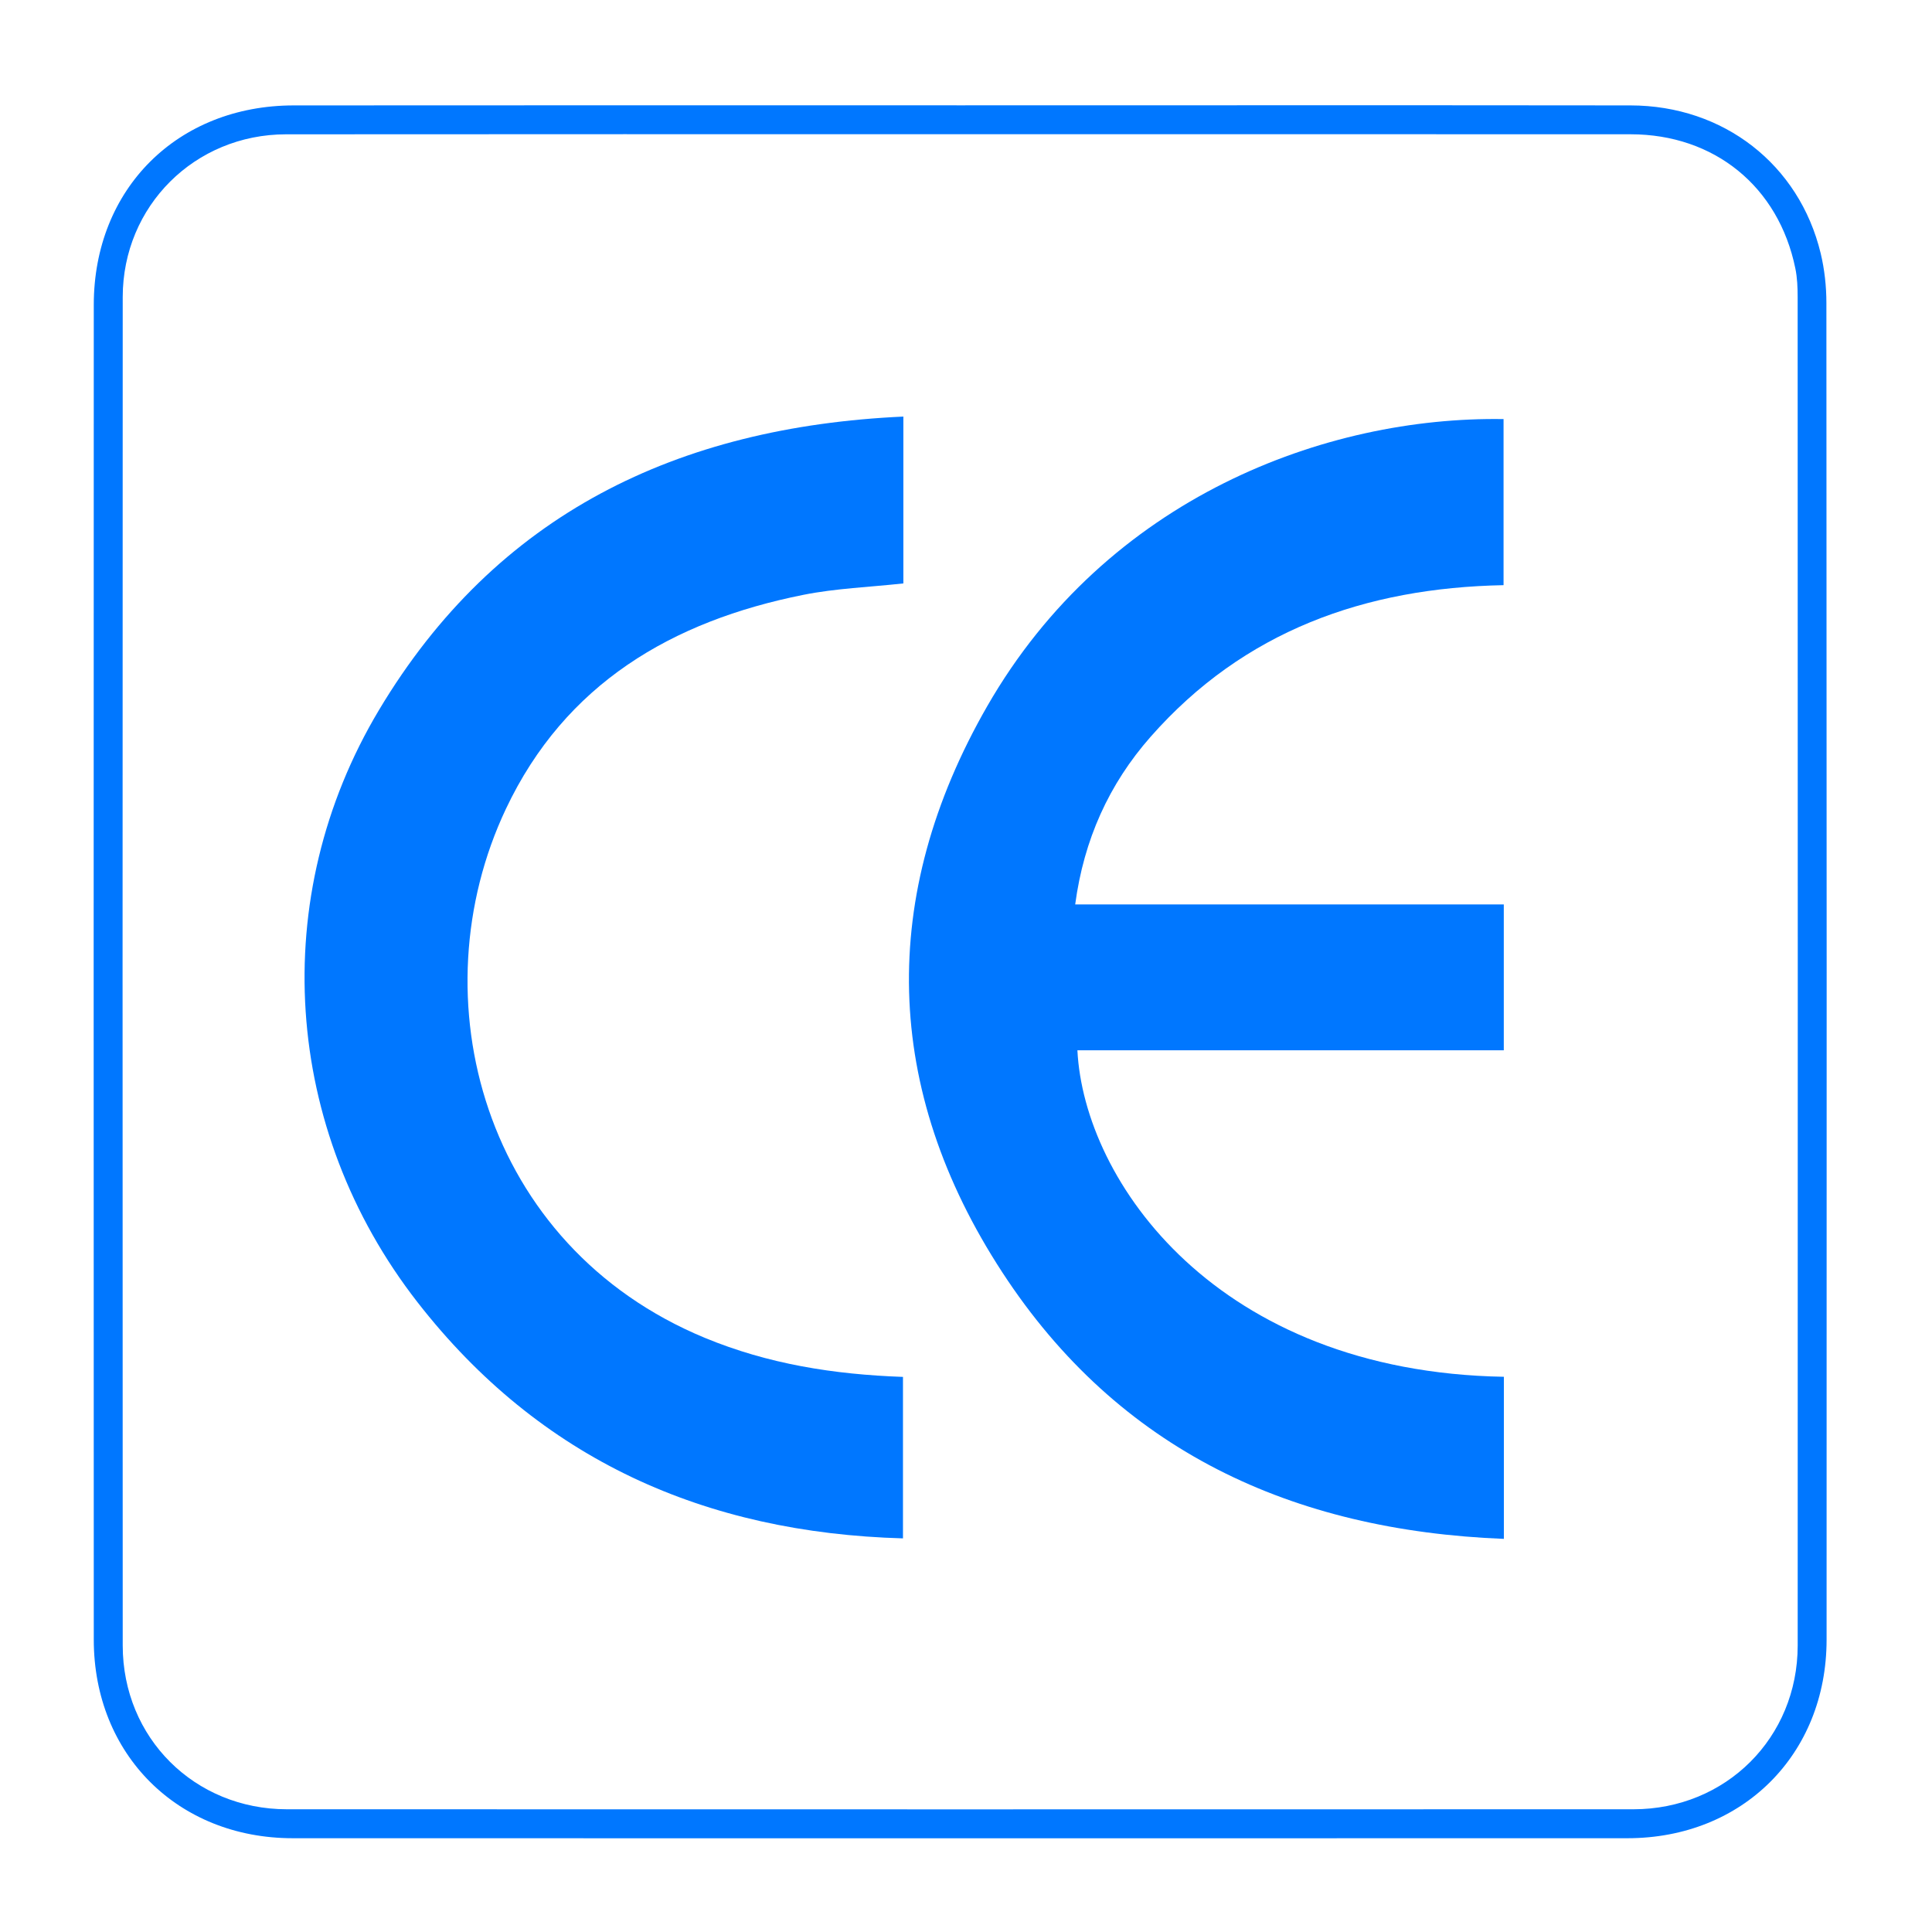
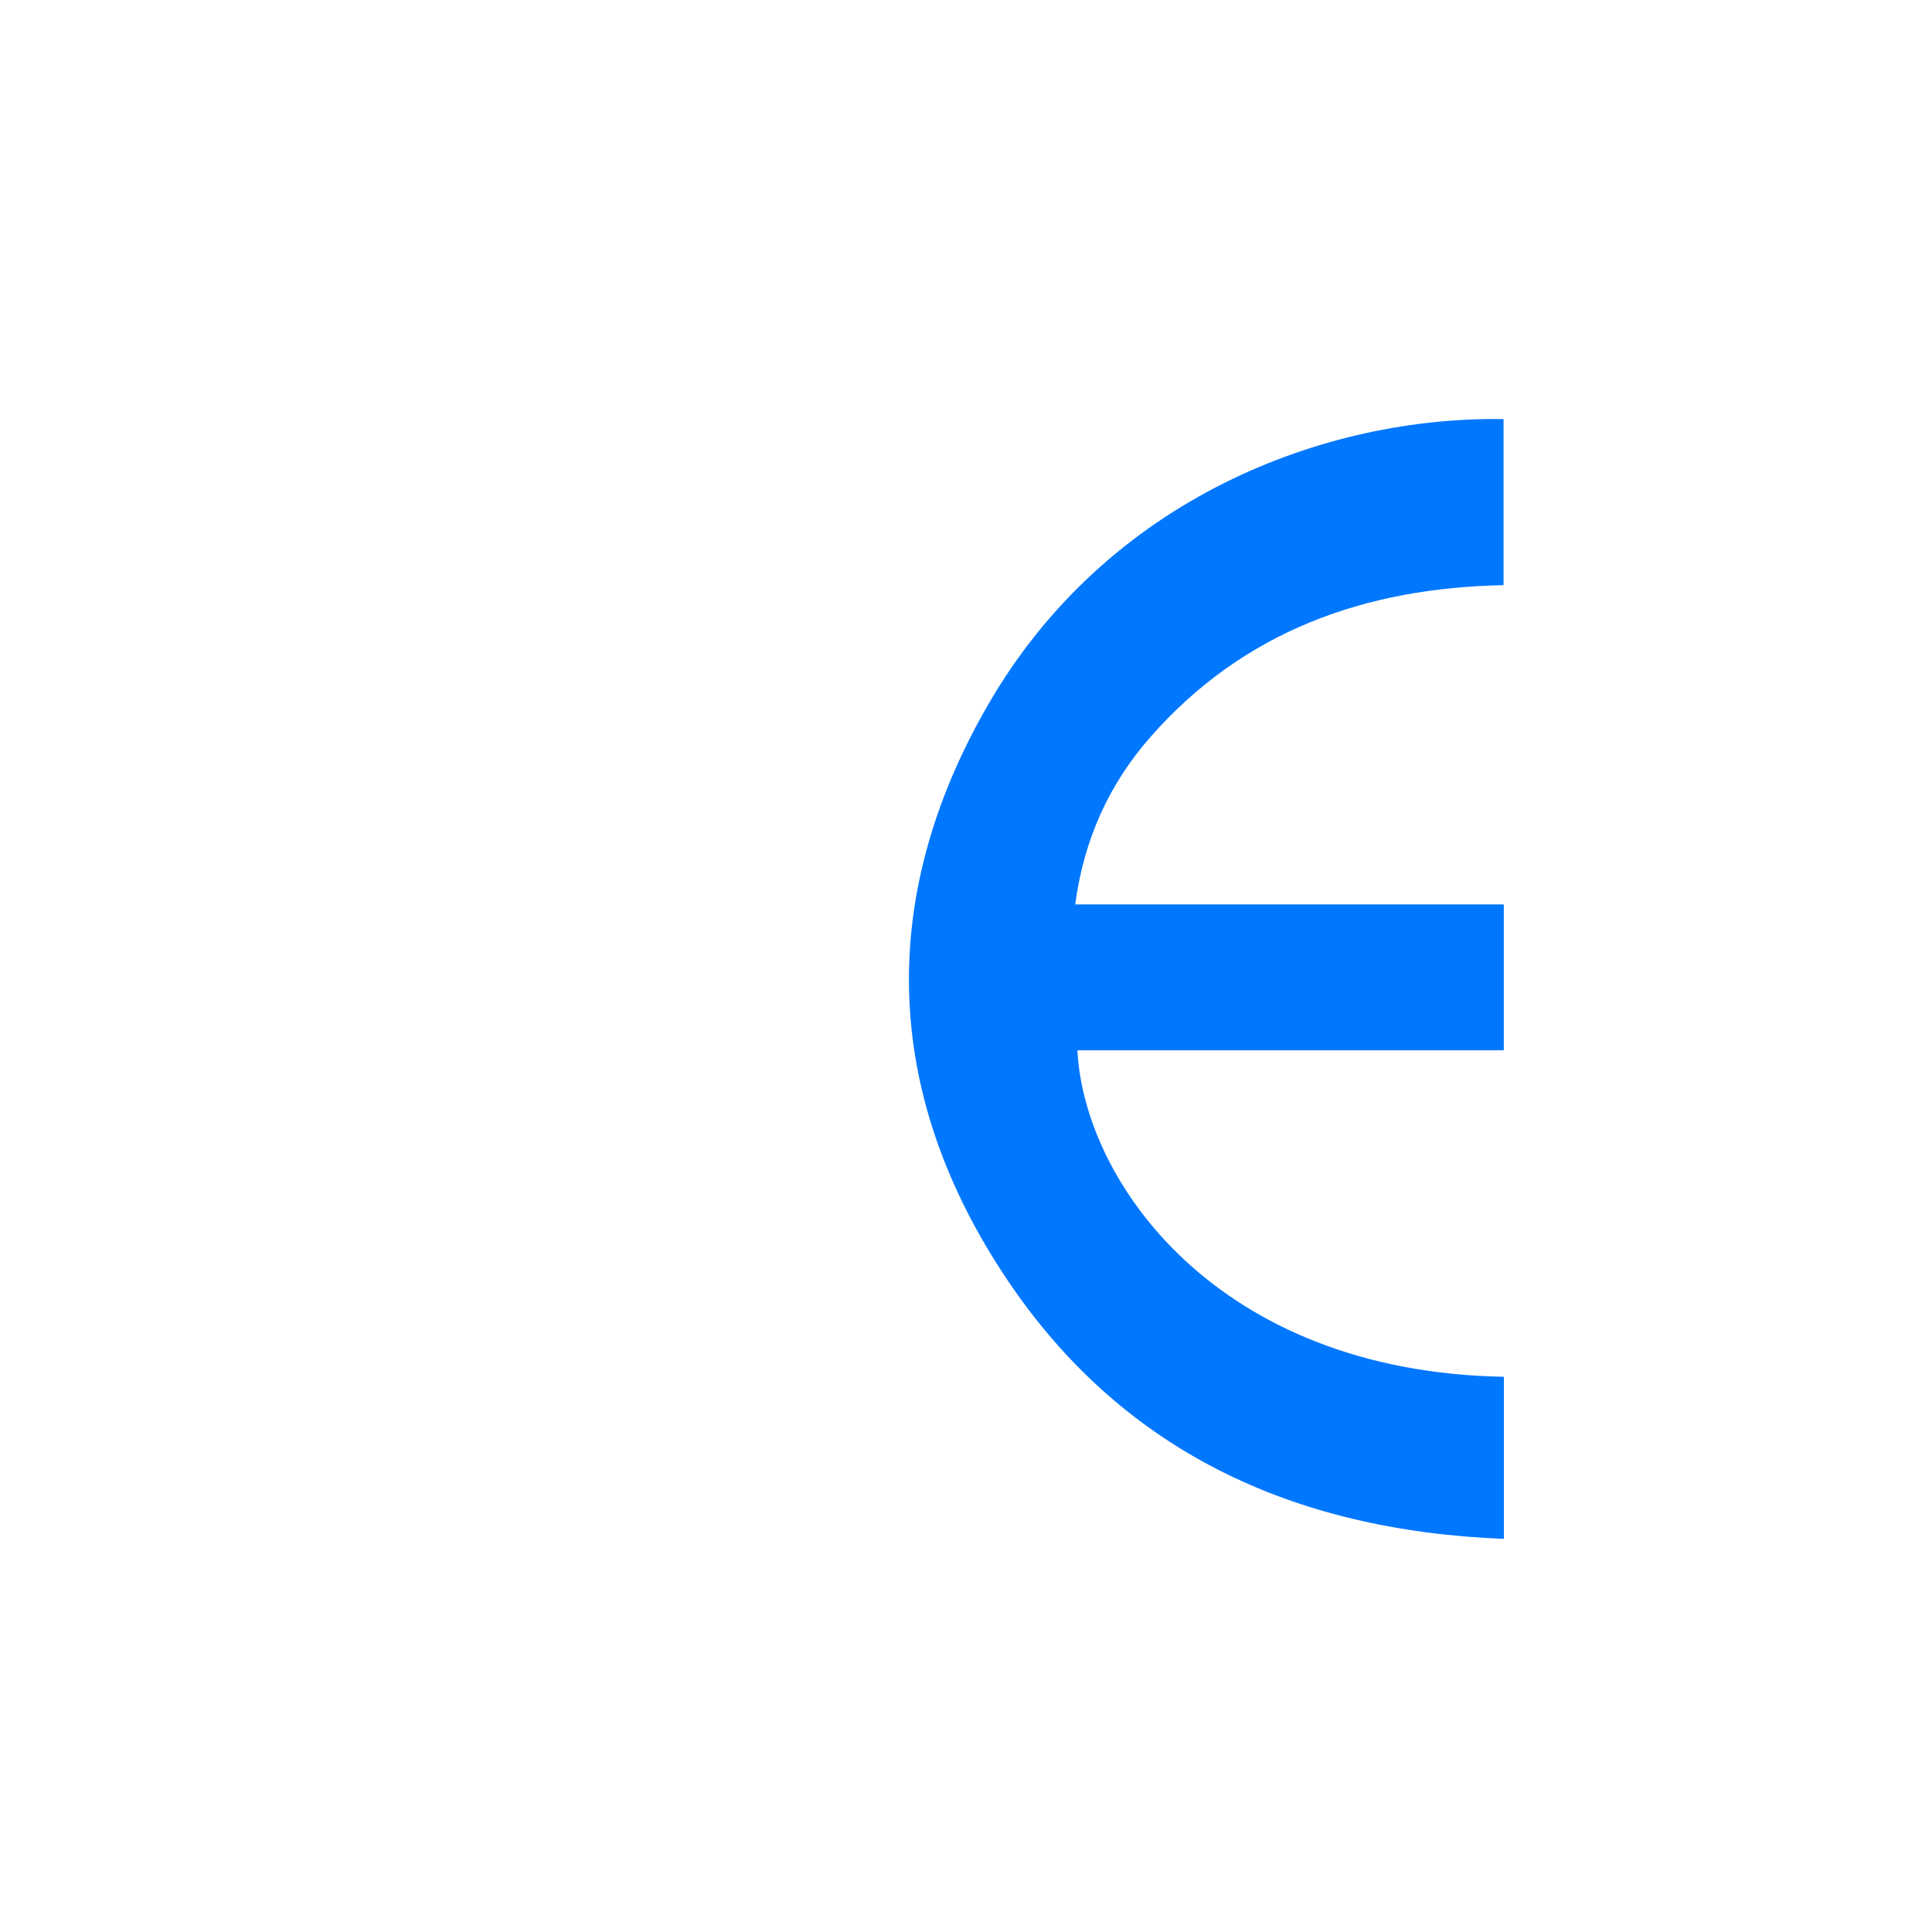
<svg xmlns="http://www.w3.org/2000/svg" version="1.1" id="katman_1" x="0px" y="0px" viewBox="0 0 500 500" style="enable-background:new 0 0 500 500;" xml:space="preserve">
  <style type="text/css">
	.st0{fill:#0077FF;}
</style>
-   <path class="st0" d="M249.01,27.26c57.66,0,115.32-0.05,172.98,0.02c24.07,0.03,43.66,15.29,49.2,38.28c1,4.16,1.48,8.56,1.48,12.85  c0.08,115.32,0.09,230.64,0.05,345.96c-0.01,29.69-21.76,51.35-51.51,51.36c-115.15,0.03-230.3,0.03-345.46,0  c-29.74-0.01-51.47-21.67-51.48-51.38c-0.04-115.15-0.04-230.3,0-345.46c0.01-30.02,21.67-51.6,51.76-51.61  C133.69,27.23,191.35,27.26,249.01,27.26z M249.01,34.74c-58.33,0-116.66-0.04-174.99,0.02C50.4,34.78,31.77,53.33,31.76,76.88  c-0.05,116.32-0.05,232.65,0,348.97c0.01,23.91,18.58,42.38,42.5,42.39c116.16,0.03,232.31,0.03,348.47,0  c23.93-0.01,42.5-18.51,42.51-42.38c0.04-116.32,0.02-232.65-0.01-348.97c0-2.48-0.1-5.02-0.6-7.44  c-4.33-21.15-20.95-34.69-42.64-34.7C364.33,34.72,306.67,34.74,249.01,34.74z" />
  <path class="st0" d="M389.2,356.31c0,13.89,0,27.48,0,41.95c-54.77-2.16-99.71-22.84-129.81-68.99  c-30.9-47.36-32.1-97.38-3.92-146.47c31.08-54.13,87.75-75.09,133.65-74.34c0,14.22,0,28.45,0,42.98  c-35.82,0.69-67.22,11.83-91.36,39.26c-10.74,12.2-17.25,26.57-19.5,43.36c37.05,0,73.81,0,110.92,0c0,12.76,0,25.01,0,37.75  c-36.83,0-73.58,0-110.35,0C280.55,305.79,314.92,355.01,389.2,356.31z" />
-   <path class="st0" d="M233.79,107.81c0,15.18,0,29.27,0,43.18c-8.87,0.97-17.53,1.28-25.91,2.96c-33.95,6.79-61.61,22.98-76.94,55.37  c-23.11,48.84-5.94,113.14,51.46,136.91c16.35,6.77,33.37,9.48,51.29,10.11c0,13.64,0,27.2,0,41.79  c-51.22-1.43-93.92-20.38-125.63-61.1c-34.9-44.81-38.98-104.78-9.99-153.26C128.43,132.97,175.38,110.48,233.79,107.81z" />
</svg>